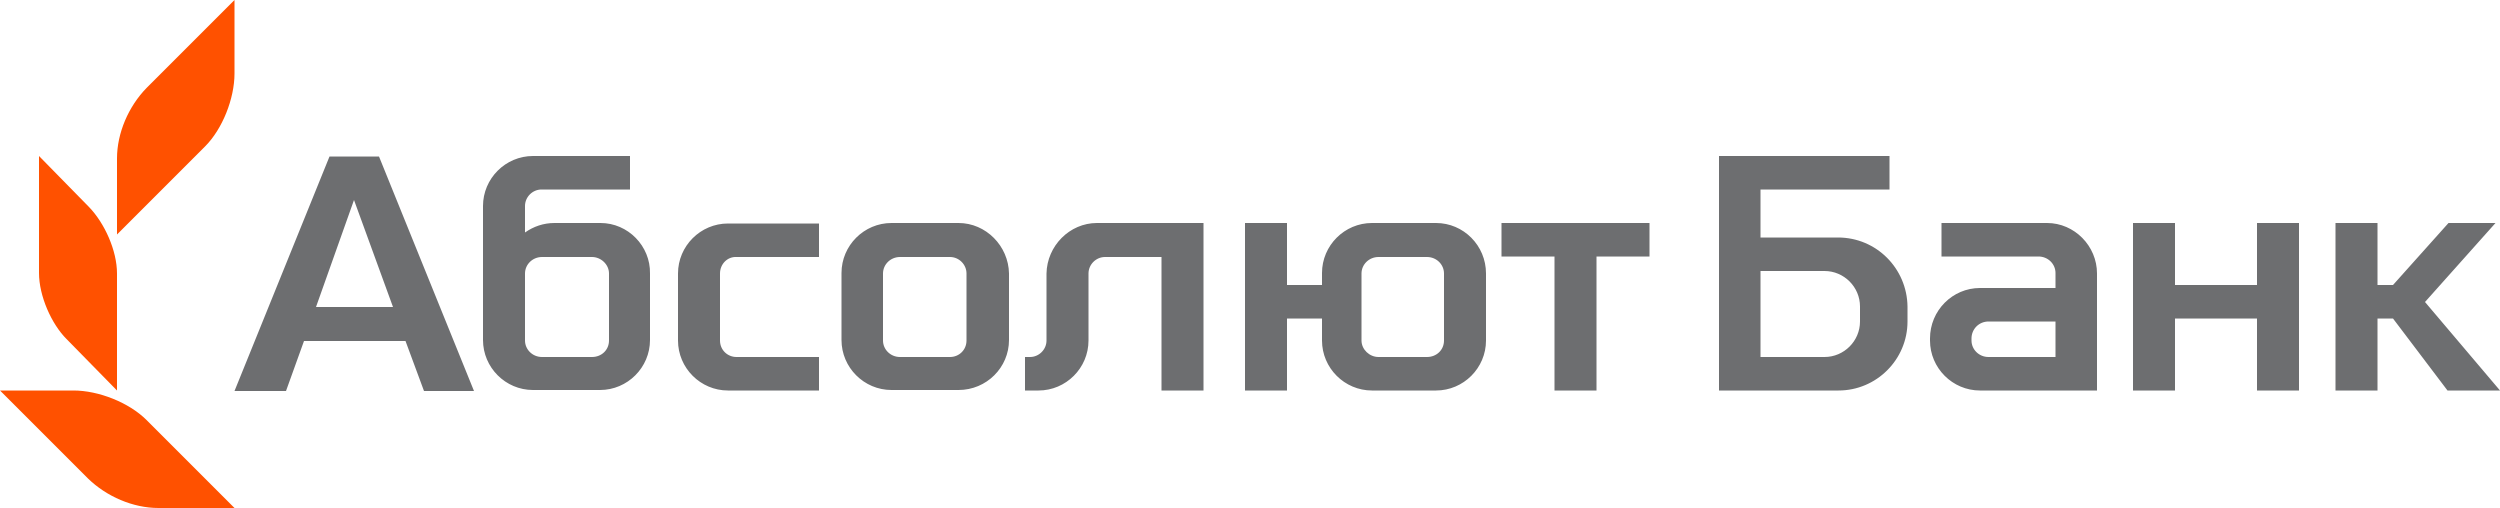
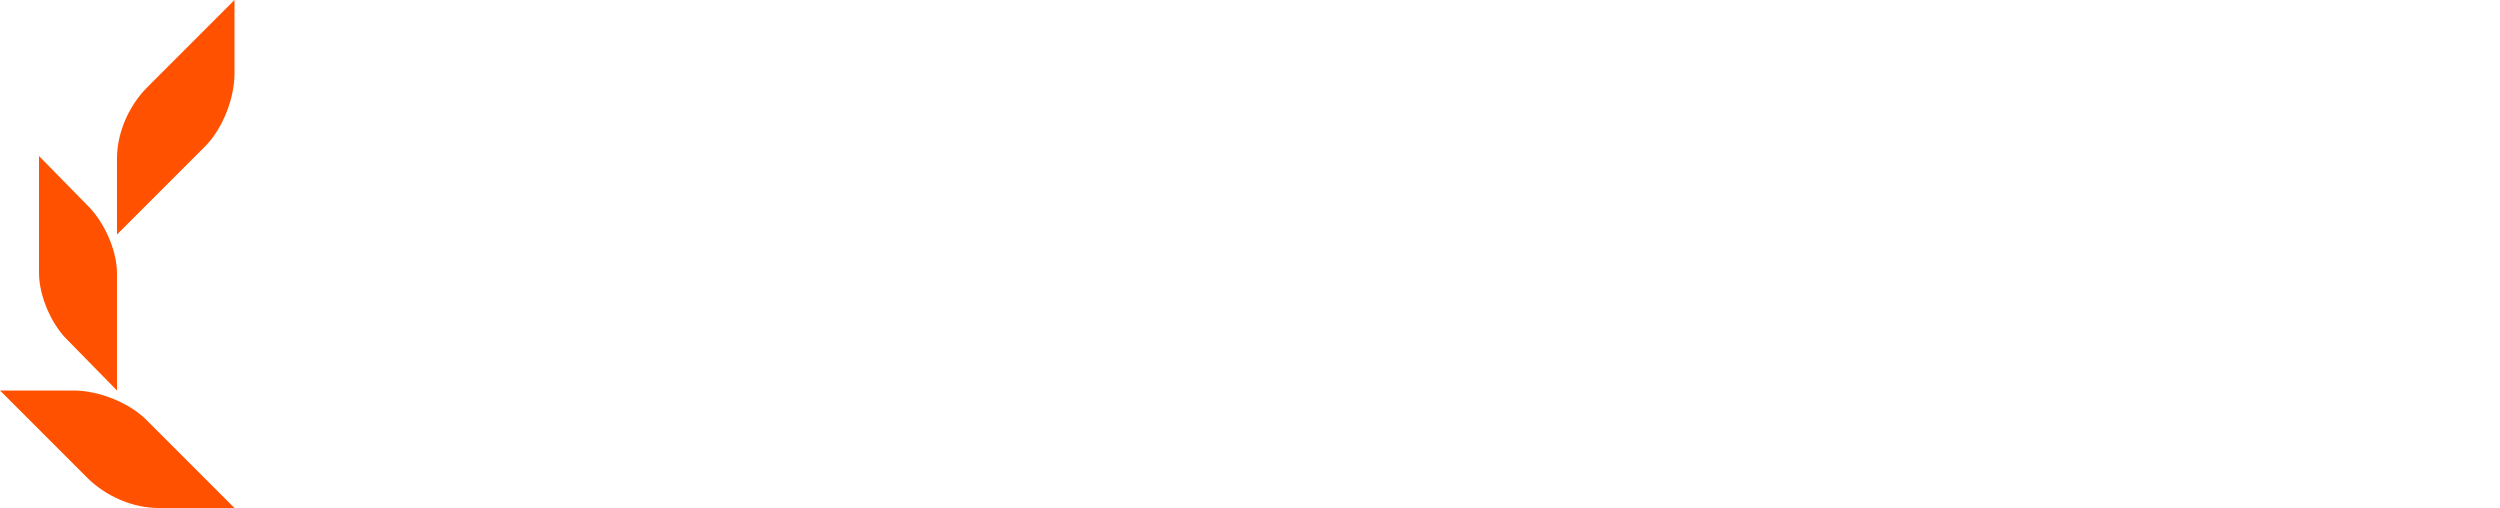
<svg xmlns="http://www.w3.org/2000/svg" version="1.1" id="Слой_1" x="0px" y="0px" viewBox="0 0 500 101.6" style="enable-background:new 0 0 500 101.6;" xml:space="preserve">
  <style type="text/css">
	.st0{fill-rule:evenodd;clip-rule:evenodd;fill:#FF5100;}
	.st1{fill-rule:evenodd;clip-rule:evenodd;fill:#6D6E70;}
</style>
  <path class="st0" d="M13.3,67.8l10.1,10.3V54.7c0-4.6-2.5-10.1-5.6-13.3l-10-10.2v23.4C7.8,59.2,10.3,64.8,13.3,67.8L13.3,67.8z   M46.9,101.6H31.7c-5.1,0-10.4-2.3-14.1-5.9L0,78.1h14.7c5,0,11.1,2.4,14.6,5.9L46.9,101.6L46.9,101.6z M23.4,31.7  c0-5.1,2.3-10.4,5.9-14.1L46.9,0v14.7c0,5-2.4,11.1-5.9,14.6L23.4,46.9V31.7z" />
  <g>
-     <path class="st1" d="M288.8,68.1c0,1.9-1.5,3.3-3.4,3.3l-9.7,0c-1.8,0-3.4-1.5-3.4-3.3V54.7c0-1.8,1.5-3.3,3.4-3.3l9.7,0   c1.9,0,3.4,1.5,3.4,3.3V68.1L288.8,68.1z M287.2,44.6l-12.8,0c-5.5,0-10,4.5-10,10V57h-7V44.6h-8.4v33.5h8.4V63.7h7v4.4   c0,5.5,4.5,10,10,10l12.8,0c5.5,0,10-4.5,10-10V54.7C297.2,49.1,292.7,44.6,287.2,44.6L287.2,44.6L287.2,44.6z M219.4,44.6l21.3,0   v33.5h-8.4V51.4c-4.7,0-11.3,0-11.3,0c-1.8,0-3.3,1.5-3.3,3.3v13.4c0,5.5-4.5,10-10,10H205v-6.7h1c1.8,0,3.3-1.5,3.3-3.3V54.7   C209.4,49.2,213.9,44.6,219.4,44.6L219.4,44.6L219.4,44.6z M63.2,61.4L70.8,40l7.8,21.4H63.2L63.2,61.4z M65.9,31.3l-19,46.9h10.3   l3.6-10h20.3l3.7,10h10l-19-46.9H65.9L65.9,31.3z M300.3,44.6h29.6v6.7h-10.6v26.8h-8.4V51.3h-10.6V44.6L300.3,44.6z M121.8,68.1   c0,1.9-1.5,3.3-3.4,3.3h-10c-1.9,0-3.4-1.5-3.4-3.3v-7.1v-6.3c0-1.8,1.5-3.3,3.4-3.3h10c1.8,0,3.4,1.5,3.4,3.3V68.1L121.8,68.1z    M120.1,44.6h-9.2c-2.2,0-4.2,0.7-5.9,1.9v-5.3c0-1.8,1.5-3.3,3.3-3.3h17.7v-6.7h-19.4c-5.5,0-10,4.5-10,10v26.8   c0,5.5,4.5,10,10,10h13.4c5.5,0,10-4.5,10-10V54.7C130.1,49.2,125.6,44.6,120.1,44.6L120.1,44.6L120.1,44.6z M193.3,68.1   c0,1.9-1.5,3.3-3.3,3.3h-10c-1.9,0-3.4-1.5-3.4-3.3V54.7c0-1.8,1.5-3.3,3.4-3.3h10c1.8,0,3.3,1.5,3.3,3.3V68.1L193.3,68.1z    M191.7,44.6h-13.4c-5.5,0-10,4.5-10,10v13.4c0,5.5,4.5,10,10,10h13.4c5.6,0,10.1-4.5,10.1-10V54.7   C201.7,49.2,197.2,44.6,191.7,44.6L191.7,44.6L191.7,44.6z M144,54.7v13.4c0,1.9,1.5,3.3,3.3,3.3h16.5v6.7h-18.2   c-5.5,0-10-4.5-10-10V54.7c0-5.5,4.5-10,10-10h18.2v6.7h-16.5C145.5,51.3,144,52.8,144,54.7L144,54.7L144,54.7z M372,64.3   c0,3.9-3.2,7.1-7.1,7.1h-12.8V54.2h12.8c3.9,0,7.1,3.2,7.1,7.1V64.3L372,64.3z M367.6,47.5h-15.5v-9.6h25.8l0-6.7h-34.1v46.9h23.9   c7.6,0,13.8-6.2,13.8-13.8v-3C381.4,53.7,375.3,47.5,367.6,47.5L367.6,47.5L367.6,47.5z M478.6,63.7h-3.1v14.4h-8.4V44.6h8.4V57   h3.1l11.1-12.4h9.4l-14.1,15.8L500,78.1h-10.5L478.6,63.7L478.6,63.7z M411.1,71.4h-13.4c-1.9,0-3.4-1.5-3.4-3.3v-0.4   c0-1.9,1.5-3.4,3.4-3.4h13.4V71.4L411.1,71.4z M409.4,44.6h-21.1v6.7h19.4c1.9,0,3.4,1.5,3.4,3.3v3H396c-5.5,0-10,4.5-10,10.1v0.4   c0,5.5,4.5,10,10,10h23.4V54.7C419.4,49.2,414.9,44.6,409.4,44.6L409.4,44.6L409.4,44.6z M451.4,44.6h8.4v33.5h-8.4V63.7H435v14.4   h-8.4V44.6h8.4V57h16.4V44.6z" />
-   </g>
+     </g>
</svg>